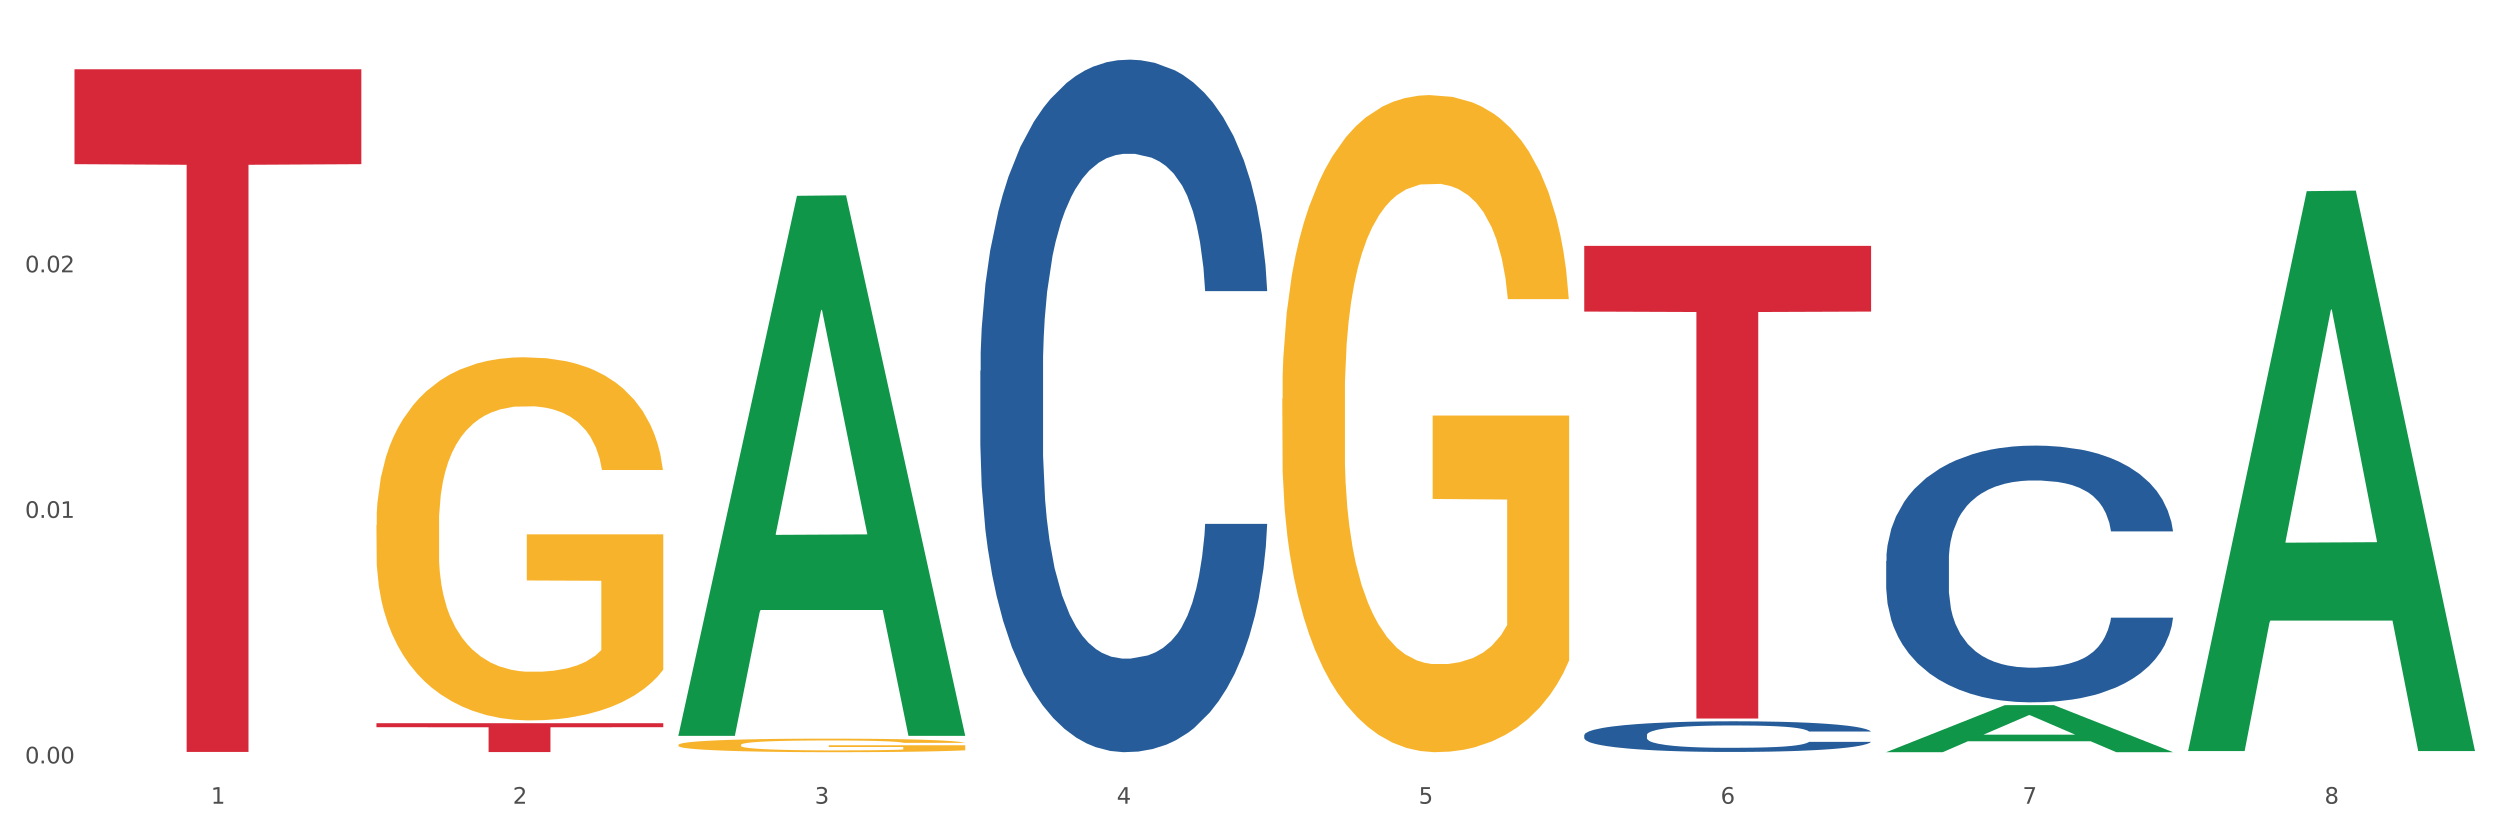
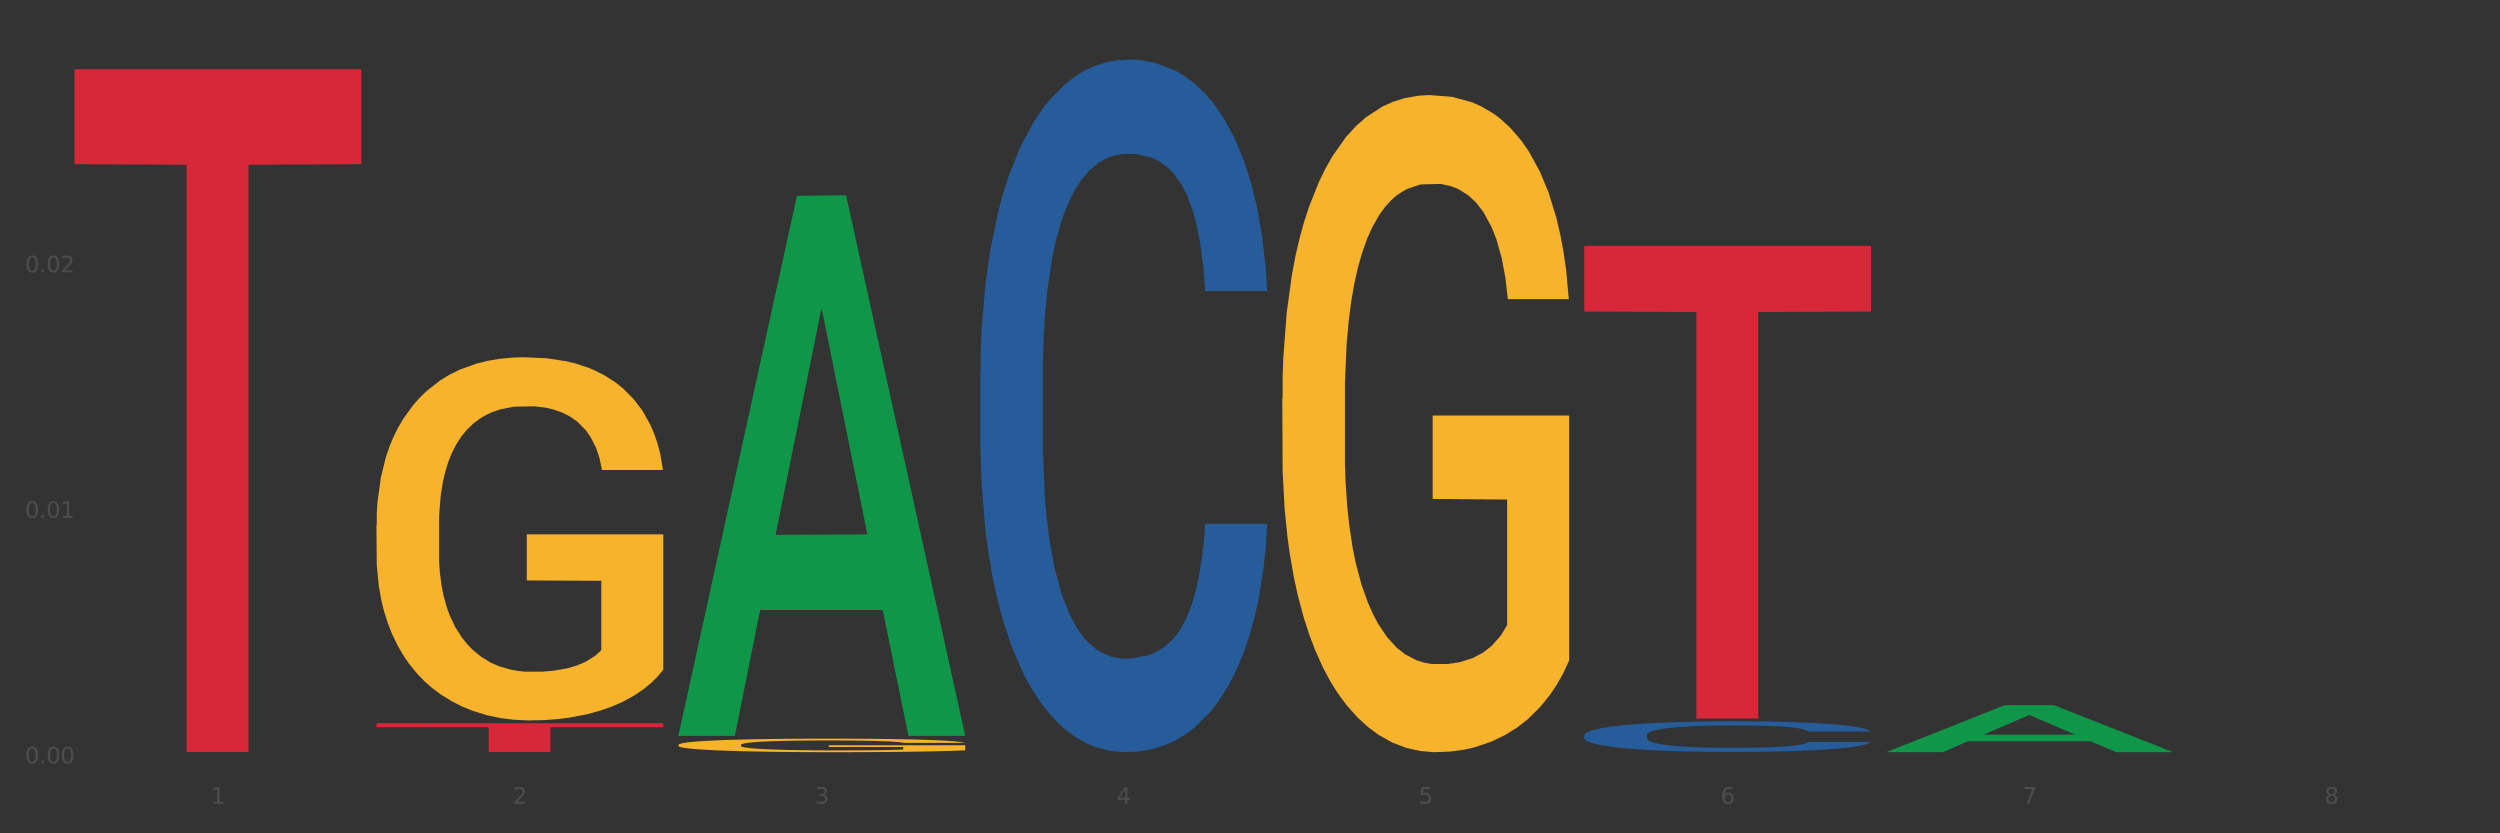
<svg xmlns="http://www.w3.org/2000/svg" xmlns:xlink="http://www.w3.org/1999/xlink" width="1080pt" height="360pt" viewBox="0 0 1080 360" version="1.1">
  <rect x="0" y="0" width="1080" height="360" fill="#333333" stroke="none" />
  <defs>
    <style type="text/css">*{stroke-linejoin: round; stroke-linecap: butt}</style>
  </defs>
  <g id="figure_1">
    <g id="patch_1">
-       <path d="M 0 360  L 1080 360  L 1080 0  L 0 0  z " style="fill: #ffffff; stroke: #ffffff; stroke-linejoin: miter" />
-     </g>
+       </g>
    <g id="axes_1">
      <g id="matplotlib.axis_1">
        <g id="xtick_1">
          <g id="text_1">
            <g style="fill: #4d4d4d" transform="translate(91.082 347.204) scale(0.096 -0.096)">
              <defs>
                <path id="DejaVuSans-31" d="M 794 531  L 1825 531  L 1825 4091  L 703 3866  L 703 4441  L 1819 4666  L 2450 4666  L 2450 531  L 3481 531  L 3481 0  L 794 0  L 794 531  z " transform="scale(0.016)" />
              </defs>
              <use xlink:href="#DejaVuSans-31" />
            </g>
          </g>
        </g>
        <g id="xtick_2">
          <g id="text_2">
            <g style="fill: #4d4d4d" transform="translate(221.525 347.204) scale(0.096 -0.096)">
              <defs>
                <path id="DejaVuSans-32" d="M 1228 531  L 3431 531  L 3431 0  L 469 0  L 469 531  Q 828 903 1448 1529  Q 2069 2156 2228 2338  Q 2531 2678 2651 2914  Q 2772 3150 2772 3378  Q 2772 3750 2511 3984  Q 2250 4219 1831 4219  Q 1534 4219 1204 4116  Q 875 4013 500 3803  L 500 4441  Q 881 4594 1212 4672  Q 1544 4750 1819 4750  Q 2544 4750 2975 4387  Q 3406 4025 3406 3419  Q 3406 3131 3298 2873  Q 3191 2616 2906 2266  Q 2828 2175 2409 1742  Q 1991 1309 1228 531  z " transform="scale(0.016)" />
              </defs>
              <use xlink:href="#DejaVuSans-32" />
            </g>
          </g>
        </g>
        <g id="xtick_3">
          <g id="text_3">
            <g style="fill: #4d4d4d" transform="translate(351.968 347.204) scale(0.096 -0.096)">
              <defs>
                <path id="DejaVuSans-33" d="M 2597 2516  Q 3050 2419 3304 2112  Q 3559 1806 3559 1356  Q 3559 666 3084 287  Q 2609 -91 1734 -91  Q 1441 -91 1130 -33  Q 819 25 488 141  L 488 750  Q 750 597 1062 519  Q 1375 441 1716 441  Q 2309 441 2620 675  Q 2931 909 2931 1356  Q 2931 1769 2642 2001  Q 2353 2234 1838 2234  L 1294 2234  L 1294 2753  L 1863 2753  Q 2328 2753 2575 2939  Q 2822 3125 2822 3475  Q 2822 3834 2567 4026  Q 2313 4219 1838 4219  Q 1578 4219 1281 4162  Q 984 4106 628 3988  L 628 4550  Q 988 4650 1302 4700  Q 1616 4750 1894 4750  Q 2613 4750 3031 4423  Q 3450 4097 3450 3541  Q 3450 3153 3228 2886  Q 3006 2619 2597 2516  z " transform="scale(0.016)" />
              </defs>
              <use xlink:href="#DejaVuSans-33" />
            </g>
          </g>
        </g>
        <g id="xtick_4">
          <g id="text_4">
            <g style="fill: #4d4d4d" transform="translate(482.412 347.204) scale(0.096 -0.096)">
              <defs>
                <path id="DejaVuSans-34" d="M 2419 4116  L 825 1625  L 2419 1625  L 2419 4116  z M 2253 4666  L 3047 4666  L 3047 1625  L 3713 1625  L 3713 1100  L 3047 1100  L 3047 0  L 2419 0  L 2419 1100  L 313 1100  L 313 1709  L 2253 4666  z " transform="scale(0.016)" />
              </defs>
              <use xlink:href="#DejaVuSans-34" />
            </g>
          </g>
        </g>
        <g id="xtick_5">
          <g id="text_5">
            <g style="fill: #4d4d4d" transform="translate(612.855 347.204) scale(0.096 -0.096)">
              <defs>
                <path id="DejaVuSans-35" d="M 691 4666  L 3169 4666  L 3169 4134  L 1269 4134  L 1269 2991  Q 1406 3038 1543 3061  Q 1681 3084 1819 3084  Q 2600 3084 3056 2656  Q 3513 2228 3513 1497  Q 3513 744 3044 326  Q 2575 -91 1722 -91  Q 1428 -91 1123 -41  Q 819 9 494 109  L 494 744  Q 775 591 1075 516  Q 1375 441 1709 441  Q 2250 441 2565 725  Q 2881 1009 2881 1497  Q 2881 1984 2565 2268  Q 2250 2553 1709 2553  Q 1456 2553 1204 2497  Q 953 2441 691 2322  L 691 4666  z " transform="scale(0.016)" />
              </defs>
              <use xlink:href="#DejaVuSans-35" />
            </g>
          </g>
        </g>
        <g id="xtick_6">
          <g id="text_6">
            <g style="fill: #4d4d4d" transform="translate(743.299 347.204) scale(0.096 -0.096)">
              <defs>
                <path id="DejaVuSans-36" d="M 2113 2584  Q 1688 2584 1439 2293  Q 1191 2003 1191 1497  Q 1191 994 1439 701  Q 1688 409 2113 409  Q 2538 409 2786 701  Q 3034 994 3034 1497  Q 3034 2003 2786 2293  Q 2538 2584 2113 2584  z M 3366 4563  L 3366 3988  Q 3128 4100 2886 4159  Q 2644 4219 2406 4219  Q 1781 4219 1451 3797  Q 1122 3375 1075 2522  Q 1259 2794 1537 2939  Q 1816 3084 2150 3084  Q 2853 3084 3261 2657  Q 3669 2231 3669 1497  Q 3669 778 3244 343  Q 2819 -91 2113 -91  Q 1303 -91 875 529  Q 447 1150 447 2328  Q 447 3434 972 4092  Q 1497 4750 2381 4750  Q 2619 4750 2861 4703  Q 3103 4656 3366 4563  z " transform="scale(0.016)" />
              </defs>
              <use xlink:href="#DejaVuSans-36" />
            </g>
          </g>
        </g>
        <g id="xtick_7">
          <g id="text_7">
            <g style="fill: #4d4d4d" transform="translate(873.742 347.204) scale(0.096 -0.096)">
              <defs>
                <path id="DejaVuSans-37" d="M 525 4666  L 3525 4666  L 3525 4397  L 1831 0  L 1172 0  L 2766 4134  L 525 4134  L 525 4666  z " transform="scale(0.016)" />
              </defs>
              <use xlink:href="#DejaVuSans-37" />
            </g>
          </g>
        </g>
        <g id="xtick_8">
          <g id="text_8">
            <g style="fill: #4d4d4d" transform="translate(1004.185 347.204) scale(0.096 -0.096)">
              <defs>
                <path id="DejaVuSans-38" d="M 2034 2216  Q 1584 2216 1326 1975  Q 1069 1734 1069 1313  Q 1069 891 1326 650  Q 1584 409 2034 409  Q 2484 409 2743 651  Q 3003 894 3003 1313  Q 3003 1734 2745 1975  Q 2488 2216 2034 2216  z M 1403 2484  Q 997 2584 770 2862  Q 544 3141 544 3541  Q 544 4100 942 4425  Q 1341 4750 2034 4750  Q 2731 4750 3128 4425  Q 3525 4100 3525 3541  Q 3525 3141 3298 2862  Q 3072 2584 2669 2484  Q 3125 2378 3379 2068  Q 3634 1759 3634 1313  Q 3634 634 3220 271  Q 2806 -91 2034 -91  Q 1263 -91 848 271  Q 434 634 434 1313  Q 434 1759 690 2068  Q 947 2378 1403 2484  z M 1172 3481  Q 1172 3119 1398 2916  Q 1625 2713 2034 2713  Q 2441 2713 2670 2916  Q 2900 3119 2900 3481  Q 2900 3844 2670 4047  Q 2441 4250 2034 4250  Q 1625 4250 1398 4047  Q 1172 3844 1172 3481  z " transform="scale(0.016)" />
              </defs>
              <use xlink:href="#DejaVuSans-38" />
            </g>
          </g>
        </g>
        <g id="xtick_9" />
        <g id="xtick_10" />
        <g id="xtick_11" />
        <g id="xtick_12" />
        <g id="xtick_13" />
        <g id="xtick_14" />
        <g id="xtick_15" />
      </g>
      <g id="matplotlib.axis_2">
        <g id="ytick_1">
          <g id="text_9">
            <g style="fill: #4d4d4d" transform="translate(10.8 329.798) scale(0.096 -0.096)">
              <defs>
                <path id="DejaVuSans-30" d="M 2034 4250  Q 1547 4250 1301 3770  Q 1056 3291 1056 2328  Q 1056 1369 1301 889  Q 1547 409 2034 409  Q 2525 409 2770 889  Q 3016 1369 3016 2328  Q 3016 3291 2770 3770  Q 2525 4250 2034 4250  z M 2034 4750  Q 2819 4750 3233 4129  Q 3647 3509 3647 2328  Q 3647 1150 3233 529  Q 2819 -91 2034 -91  Q 1250 -91 836 529  Q 422 1150 422 2328  Q 422 3509 836 4129  Q 1250 4750 2034 4750  z " transform="scale(0.016)" />
                <path id="DejaVuSans-2e" d="M 684 794  L 1344 794  L 1344 0  L 684 0  L 684 794  z " transform="scale(0.016)" />
              </defs>
              <use xlink:href="#DejaVuSans-30" />
              <use xlink:href="#DejaVuSans-2e" transform="translate(63.623 0)" />
              <use xlink:href="#DejaVuSans-30" transform="translate(95.41 0)" />
              <use xlink:href="#DejaVuSans-30" transform="translate(159.033 0)" />
            </g>
          </g>
        </g>
        <g id="ytick_2">
          <g id="text_10">
            <g style="fill: #4d4d4d" transform="translate(10.8 223.723) scale(0.096 -0.096)">
              <use xlink:href="#DejaVuSans-30" />
              <use xlink:href="#DejaVuSans-2e" transform="translate(63.623 0)" />
              <use xlink:href="#DejaVuSans-30" transform="translate(95.41 0)" />
              <use xlink:href="#DejaVuSans-31" transform="translate(159.033 0)" />
            </g>
          </g>
        </g>
        <g id="ytick_3">
          <g id="text_11">
            <g style="fill: #4d4d4d" transform="translate(10.8 117.648) scale(0.096 -0.096)">
              <use xlink:href="#DejaVuSans-30" />
              <use xlink:href="#DejaVuSans-2e" transform="translate(63.623 0)" />
              <use xlink:href="#DejaVuSans-30" transform="translate(95.41 0)" />
              <use xlink:href="#DejaVuSans-32" transform="translate(159.033 0)" />
            </g>
          </g>
        </g>
        <g id="ytick_4" />
        <g id="ytick_5" />
        <g id="ytick_6" />
      </g>
      <g id="PolyCollection_1">
        <path d="M 293.062 317.457  L 293.19 317.237  L 344.291 84.589  L 365.498 84.37  L 416.983 317.895  L 392.454 317.895  L 381.34 263.515  L 328.577 263.515  L 328.194 264.393  L 317.463 317.895  L 293.062 317.895  L 293.062 317.457  L 335.221 231.063  L 374.696 230.844  L 355.15 134.145  L 354.895 133.706  L 354.639 134.364  L 335.093 230.844  L 335.221 231.063  L 293.062 317.457  z " clip-path="url(#p1fcc373f8f)" style="fill: #109648" />
-         <path d="M 814.835 242.331  L 814.982 242.23  L 814.982 239.393  L 815.421 235.544  L 817.033 228.453  L 819.083 223.085  L 822.599 216.804  L 824.503 214.171  L 826.993 211.233  L 832.12 206.472  L 837.979 202.42  L 842.08 200.192  L 845.157 198.774  L 852.041 196.241  L 855.996 195.127  L 860.097 194.215  L 863.613 193.607  L 869.472 192.898  L 874.159 192.594  L 879.579 192.493  L 884.12 192.594  L 890.126 193  L 898.914 194.215  L 902.283 194.924  L 906.824 196.14  L 911.512 197.761  L 915.32 199.381  L 919.714 201.711  L 924.255 204.75  L 928.65 208.599  L 931.726 212.145  L 934.216 215.893  L 936.413 220.451  L 938.024 225.414  L 938.757 229.568  L 911.951 229.568  L 911.219 225.82  L 909.754 221.768  L 908.289 219.033  L 906.678 216.804  L 904.188 214.272  L 901.99 212.651  L 898.328 210.726  L 894.959 209.511  L 892.176 208.802  L 888.807 208.194  L 881.63 207.586  L 876.503 207.586  L 873.28 207.789  L 869.326 208.295  L 865.957 209.004  L 862.002 210.22  L 858.926 211.537  L 855.849 213.259  L 854.092 214.474  L 851.455 216.703  L 849.697 218.526  L 847.354 221.666  L 846.035 223.895  L 843.692 229.669  L 842.666 233.923  L 842.227 236.861  L 841.934 240.102  L 841.934 255.905  L 842.813 262.995  L 843.545 266.034  L 844.717 269.478  L 846.914 273.935  L 850.137 278.291  L 853.506 281.431  L 856.289 283.356  L 858.926 284.774  L 861.562 285.888  L 864.785 286.901  L 867.421 287.509  L 871.376 288.117  L 876.064 288.421  L 879.726 288.421  L 887.196 287.914  L 890.565 287.408  L 893.788 286.699  L 897.303 285.584  L 900.086 284.369  L 901.697 283.457  L 904.334 281.533  L 906.385 279.507  L 908.142 277.177  L 909.314 275.151  L 910.633 272.112  L 911.658 268.668  L 911.951 266.845  L 938.757 266.845  L 938.171 270.491  L 937.145 274.037  L 935.095 278.798  L 933.483 281.533  L 930.993 284.875  L 928.357 287.712  L 924.695 290.852  L 921.326 293.182  L 917.81 295.208  L 914.002 297.031  L 907.117 299.563  L 904.627 300.272  L 899.354 301.488  L 895.252 302.197  L 889.247 302.906  L 883.095 303.311  L 876.65 303.413  L 870.937 303.21  L 864.638 302.602  L 860.683 301.994  L 856.289 301.083  L 851.162 299.665  L 846.328 297.943  L 841.788 295.917  L 837.54 293.587  L 833.585 290.953  L 828.458 286.597  L 824.649 282.343  L 821.866 278.392  L 819.962 275.05  L 818.058 270.795  L 817.033 267.858  L 815.421 260.767  L 814.835 254.183  L 814.835 242.331  z " clip-path="url(#p1fcc373f8f)" style="fill: #255c99" />
        <path d="M 684.392 317.55  L 684.538 317.537  L 684.538 317.199  L 684.978 316.739  L 686.589 315.892  L 688.64 315.251  L 692.155 314.501  L 694.06 314.186  L 696.55 313.835  L 701.677 313.267  L 707.536 312.783  L 711.637 312.516  L 714.713 312.347  L 721.598 312.045  L 725.553 311.912  L 729.654 311.803  L 733.169 311.73  L 739.029 311.645  L 743.716 311.609  L 749.136 311.597  L 753.677 311.609  L 759.682 311.657  L 768.471 311.803  L 771.84 311.887  L 776.381 312.032  L 781.068 312.226  L 784.877 312.42  L 789.271 312.698  L 793.812 313.061  L 798.206 313.521  L 801.282 313.944  L 803.772 314.392  L 805.97 314.936  L 807.581 315.529  L 808.313 316.025  L 781.508 316.025  L 780.775 315.577  L 779.31 315.093  L 777.846 314.767  L 776.234 314.501  L 773.744 314.198  L 771.547 314.005  L 767.885 313.775  L 764.516 313.63  L 761.733 313.545  L 758.364 313.472  L 751.186 313.4  L 746.06 313.4  L 742.837 313.424  L 738.882 313.484  L 735.513 313.569  L 731.558 313.714  L 728.482 313.872  L 725.406 314.077  L 723.648 314.222  L 721.012 314.489  L 719.254 314.706  L 716.91 315.081  L 715.592 315.348  L 713.248 316.037  L 712.223 316.545  L 711.784 316.896  L 711.491 317.283  L 711.491 319.171  L 712.369 320.018  L 713.102 320.381  L 714.274 320.792  L 716.471 321.324  L 719.693 321.845  L 723.062 322.22  L 725.846 322.449  L 728.482 322.619  L 731.119 322.752  L 734.341 322.873  L 736.978 322.946  L 740.933 323.018  L 745.62 323.054  L 749.282 323.054  L 756.753 322.994  L 760.122 322.933  L 763.344 322.849  L 766.86 322.716  L 769.643 322.57  L 771.254 322.462  L 773.891 322.232  L 775.941 321.99  L 777.699 321.711  L 778.871 321.469  L 780.189 321.107  L 781.215 320.695  L 781.508 320.477  L 808.313 320.477  L 807.727 320.913  L 806.702 321.336  L 804.651 321.905  L 803.04 322.232  L 800.55 322.631  L 797.913 322.97  L 794.251 323.345  L 790.882 323.623  L 787.367 323.865  L 783.558 324.083  L 776.674 324.385  L 774.184 324.47  L 768.91 324.615  L 764.809 324.7  L 758.803 324.785  L 752.651 324.833  L 746.206 324.845  L 740.493 324.821  L 734.195 324.748  L 730.24 324.676  L 725.846 324.567  L 720.719 324.397  L 715.885 324.192  L 711.344 323.95  L 707.096 323.671  L 703.141 323.357  L 698.015 322.837  L 694.206 322.328  L 691.423 321.857  L 689.519 321.457  L 687.615 320.949  L 686.589 320.598  L 684.978 319.751  L 684.392 318.965  L 684.392 317.55  z " clip-path="url(#p1fcc373f8f)" style="fill: #255c99" />
        <path d="M 423.505 160.19  L 423.652 159.917  L 423.652 152.266  L 424.091 141.883  L 425.702 122.757  L 427.753 108.276  L 431.269 91.335  L 433.173 84.231  L 435.663 76.308  L 440.79 63.466  L 446.649 52.536  L 450.75 46.525  L 453.826 42.7  L 460.711 35.869  L 464.666 32.864  L 468.767 30.404  L 472.283 28.765  L 478.142 26.852  L 482.829 26.033  L 488.249 25.759  L 492.79 26.033  L 498.795 27.126  L 507.584 30.404  L 510.953 32.317  L 515.494 35.596  L 520.181 39.968  L 523.99 44.339  L 528.384 50.624  L 532.925 58.821  L 537.319 69.204  L 540.395 78.767  L 542.886 88.876  L 545.083 101.172  L 546.694 114.56  L 547.426 125.763  L 520.621 125.763  L 519.888 115.653  L 518.424 104.724  L 516.959 97.347  L 515.348 91.335  L 512.857 84.505  L 510.66 80.133  L 506.998 74.941  L 503.629 71.663  L 500.846 69.75  L 497.477 68.111  L 490.3 66.471  L 485.173 66.471  L 481.95 67.018  L 477.995 68.384  L 474.626 70.296  L 470.671 73.575  L 467.595 77.127  L 464.519 81.772  L 462.762 85.051  L 460.125 91.062  L 458.367 95.98  L 456.024 104.451  L 454.705 110.462  L 452.362 126.036  L 451.336 137.512  L 450.897 145.435  L 450.604 154.179  L 450.604 196.803  L 451.483 215.93  L 452.215 224.127  L 453.387 233.416  L 455.584 245.439  L 458.807 257.188  L 462.176 265.658  L 464.959 270.849  L 467.595 274.675  L 470.232 277.68  L 473.455 280.413  L 476.091 282.052  L 480.046 283.691  L 484.733 284.511  L 488.395 284.511  L 495.866 283.145  L 499.235 281.779  L 502.457 279.866  L 505.973 276.861  L 508.756 273.582  L 510.367 271.123  L 513.004 265.931  L 515.055 260.467  L 516.812 254.182  L 517.984 248.718  L 519.302 240.521  L 520.328 231.231  L 520.621 226.312  L 547.426 226.312  L 546.84 236.149  L 545.815 245.712  L 543.764 258.554  L 542.153 265.931  L 539.663 274.948  L 537.026 282.598  L 533.364 291.069  L 529.995 297.353  L 526.48 302.818  L 522.671 307.736  L 515.787 314.567  L 513.297 316.479  L 508.024 319.758  L 503.922 321.671  L 497.917 323.583  L 491.764 324.676  L 485.319 324.95  L 479.607 324.403  L 473.308 322.764  L 469.353 321.124  L 464.959 318.665  L 459.832 314.84  L 454.998 310.195  L 450.457 304.73  L 446.209 298.446  L 442.255 291.342  L 437.128 279.593  L 433.319 268.117  L 430.536 257.461  L 428.632 248.444  L 426.728 236.969  L 425.702 229.045  L 424.091 209.918  L 423.505 192.158  L 423.505 160.19  z " clip-path="url(#p1fcc373f8f)" style="fill: #255c99" />
        <path d="M 162.618 226.83  L 162.765 226.687  L 162.765 221.528  L 163.057 217.086  L 164.52 206.34  L 166.715 197.456  L 168.324 192.727  L 169.934 188.858  L 171.836 184.989  L 174.177 180.977  L 178.419 175.102  L 181.053 172.093  L 184.272 168.941  L 190.124 164.356  L 194.367 161.776  L 198.756 159.627  L 205.925 157.048  L 210.607 155.902  L 215.581 155.042  L 221.58 154.469  L 226.115 154.325  L 236.064 154.755  L 244.55 156.045  L 248.646 157.048  L 253.913 158.767  L 256.693 159.914  L 261.229 162.206  L 265.91 165.215  L 269.129 167.795  L 273.957 172.666  L 277.615 177.538  L 280.98 183.557  L 282.736 187.712  L 284.052 191.581  L 285.223 196.023  L 286.393 203.044  L 260.058 203.044  L 259.034 198.029  L 257.425 193.3  L 255.084 188.715  L 253.036 185.849  L 249.524 182.267  L 246.305 179.974  L 242.94 178.255  L 238.844 176.822  L 235.625 176.105  L 231.09 175.532  L 222.165 175.676  L 216.166 176.822  L 212.07 178.255  L 209.436 179.544  L 207.095 180.977  L 204.462 182.983  L 201.389 185.992  L 199.195 188.715  L 197 192.154  L 195.245 195.593  L 193.635 199.605  L 192.319 203.904  L 191.294 208.346  L 190.417 213.791  L 189.685 222.818  L 189.685 242.449  L 189.978 246.891  L 190.709 252.766  L 191.587 257.208  L 193.05 262.509  L 194.367 266.092  L 196.854 271.25  L 199.634 275.549  L 201.828 278.271  L 204.023 280.564  L 207.827 283.716  L 212.07 286.295  L 215.727 287.872  L 220.702 289.305  L 224.067 289.878  L 226.993 290.164  L 234.162 290.164  L 239.283 289.734  L 244.989 288.731  L 249.378 287.442  L 253.036 285.866  L 257.132 283.286  L 259.766 280.85  L 259.766 250.903  L 227.578 250.76  L 227.578 230.842  L 286.54 230.842  L 286.54 289.305  L 284.052 292.314  L 281.273 295.036  L 278.346 297.472  L 273.957 300.481  L 268.69 303.347  L 264.008 305.353  L 259.034 307.073  L 253.182 308.649  L 245.574 310.082  L 240.892 310.655  L 235.04 311.085  L 228.164 311.228  L 222.165 310.941  L 216.313 310.225  L 210.168 308.935  L 204.169 307.073  L 199.634 305.21  L 195.098 302.917  L 190.27 299.908  L 186.466 297.042  L 183.54 294.463  L 180.321 291.167  L 176.81 286.869  L 174.177 283  L 171.836 278.988  L 169.348 273.829  L 167.593 269.387  L 165.837 263.799  L 164.813 259.644  L 163.643 253.195  L 162.765 244.168  L 162.618 226.83  z " clip-path="url(#p1fcc373f8f)" style="fill: #f7b32b" />
        <path d="M 553.949 172.249  L 554.095 171.99  L 554.095 162.657  L 554.388 154.62  L 555.851 135.176  L 558.045 119.102  L 559.655 110.547  L 561.264 103.547  L 563.166 96.547  L 565.507 89.288  L 569.75 78.658  L 572.383 73.214  L 575.602 67.51  L 581.454 59.214  L 585.697 54.548  L 590.086 50.659  L 597.255 45.992  L 601.937 43.918  L 606.911 42.363  L 612.91 41.326  L 617.445 41.067  L 627.394 41.844  L 635.88 44.178  L 639.977 45.992  L 645.244 49.103  L 648.023 51.177  L 652.559 55.326  L 657.241 60.77  L 660.459 65.436  L 665.287 74.251  L 668.945 83.066  L 672.31 93.954  L 674.066 101.473  L 675.383 108.473  L 676.553 116.509  L 677.724 129.213  L 651.388 129.213  L 650.364 120.139  L 648.755 111.584  L 646.414 103.288  L 644.366 98.102  L 640.854 91.621  L 637.636 87.473  L 634.271 84.362  L 630.174 81.769  L 626.955 80.473  L 622.42 79.436  L 613.495 79.695  L 607.497 81.769  L 603.4 84.362  L 600.767 86.695  L 598.426 89.288  L 595.792 92.917  L 592.72 98.362  L 590.525 103.288  L 588.331 109.51  L 586.575 115.732  L 584.965 122.991  L 583.649 130.768  L 582.625 138.805  L 581.747 148.657  L 581.015 164.99  L 581.015 200.508  L 581.308 208.545  L 582.039 219.174  L 582.917 227.211  L 584.38 236.803  L 585.697 243.285  L 588.184 252.618  L 590.964 260.395  L 593.159 265.321  L 595.353 269.469  L 599.157 275.173  L 603.4 279.839  L 607.058 282.691  L 612.032 285.284  L 615.397 286.321  L 618.323 286.839  L 625.492 286.839  L 630.613 286.061  L 636.319 284.247  L 640.708 281.913  L 644.366 279.062  L 648.462 274.395  L 651.096 269.988  L 651.096 215.804  L 618.908 215.544  L 618.908 179.508  L 677.87 179.508  L 677.87 285.284  L 675.383 290.728  L 672.603 295.654  L 669.677 300.061  L 665.287 305.505  L 660.02 310.691  L 655.339 314.32  L 650.364 317.431  L 644.512 320.283  L 636.904 322.875  L 632.222 323.912  L 626.37 324.69  L 619.494 324.95  L 613.495 324.431  L 607.643 323.135  L 601.498 320.801  L 595.5 317.431  L 590.964 314.061  L 586.429 309.913  L 581.6 304.468  L 577.796 299.283  L 574.87 294.617  L 571.652 288.654  L 568.14 280.876  L 565.507 273.877  L 563.166 266.617  L 560.679 257.284  L 558.923 249.247  L 557.167 239.136  L 556.143 231.618  L 554.973 219.952  L 554.095 203.619  L 553.949 172.249  z " clip-path="url(#p1fcc373f8f)" style="fill: #f7b32b" />
        <path d="M 32.175 29.936  L 156.096 29.936  L 156.096 70.917  L 107.35 71.194  L 107.35 324.829  L 80.628 324.829  L 80.628 71.194  L 32.175 70.917  L 32.175 30.213  L 32.175 29.936  z " clip-path="url(#p1fcc373f8f)" style="fill: #d62839" />
        <path d="M 684.392 106.228  L 808.313 106.228  L 808.313 134.6  L 759.567 134.792  L 759.567 310.395  L 732.845 310.395  L 732.845 134.792  L 684.392 134.6  L 684.392 106.419  L 684.392 106.228  z " clip-path="url(#p1fcc373f8f)" style="fill: #d62839" />
        <path d="M 293.062 321.801  L 293.208 321.796  L 293.208 321.603  L 293.501 321.438  L 294.964 321.037  L 297.158 320.705  L 298.768 320.529  L 300.377 320.385  L 302.279 320.24  L 304.62 320.091  L 308.863 319.872  L 311.496 319.759  L 314.715 319.642  L 320.567 319.471  L 324.81 319.375  L 329.199 319.294  L 336.368 319.198  L 341.05 319.155  L 346.025 319.123  L 352.023 319.102  L 356.559 319.097  L 366.507 319.113  L 374.993 319.161  L 379.09 319.198  L 384.357 319.262  L 387.137 319.305  L 391.672 319.391  L 396.354 319.503  L 399.573 319.599  L 404.401 319.781  L 408.058 319.963  L 411.423 320.187  L 413.179 320.342  L 414.496 320.486  L 415.666 320.652  L 416.837 320.914  L 390.502 320.914  L 389.477 320.727  L 387.868 320.55  L 385.527 320.379  L 383.479 320.273  L 379.968 320.139  L 376.749 320.053  L 373.384 319.989  L 369.287 319.936  L 366.069 319.909  L 361.533 319.888  L 352.608 319.893  L 346.61 319.936  L 342.513 319.989  L 339.88 320.037  L 337.539 320.091  L 334.905 320.166  L 331.833 320.278  L 329.638 320.379  L 327.444 320.508  L 325.688 320.636  L 324.079 320.786  L 322.762 320.946  L 321.738 321.112  L 320.86 321.315  L 320.128 321.652  L 320.128 322.384  L 320.421 322.55  L 321.153 322.769  L 322.03 322.934  L 323.493 323.132  L 324.81 323.266  L 327.297 323.458  L 330.077 323.619  L 332.272 323.72  L 334.466 323.806  L 338.27 323.923  L 342.513 324.019  L 346.171 324.078  L 351.145 324.132  L 354.51 324.153  L 357.436 324.164  L 364.605 324.164  L 369.726 324.148  L 375.432 324.11  L 379.821 324.062  L 383.479 324.003  L 387.576 323.907  L 390.209 323.816  L 390.209 322.699  L 358.022 322.694  L 358.022 321.951  L 416.983 321.951  L 416.983 324.132  L 414.496 324.244  L 411.716 324.346  L 408.79 324.436  L 404.401 324.549  L 399.134 324.656  L 394.452 324.73  L 389.477 324.794  L 383.625 324.853  L 376.017 324.907  L 371.336 324.928  L 365.483 324.944  L 358.607 324.95  L 352.608 324.939  L 346.756 324.912  L 340.611 324.864  L 334.613 324.794  L 330.077 324.725  L 325.542 324.639  L 320.714 324.527  L 316.91 324.42  L 313.984 324.324  L 310.765 324.201  L 307.253 324.041  L 304.62 323.897  L 302.279 323.747  L 299.792 323.554  L 298.036 323.389  L 296.281 323.18  L 295.256 323.025  L 294.086 322.785  L 293.208 322.448  L 293.062 321.801  z " clip-path="url(#p1fcc373f8f)" style="fill: #f7b32b" />
        <path d="M 162.618 312.429  L 286.54 312.429  L 286.54 314.16  L 237.793 314.171  L 237.793 324.88  L 211.071 324.88  L 211.071 314.171  L 162.618 314.16  L 162.618 312.441  L 162.618 312.429  z " clip-path="url(#p1fcc373f8f)" style="fill: #d62839" />
        <path d="M 814.835 324.911  L 814.963 324.892  L 866.065 304.633  L 887.272 304.614  L 938.757 324.95  L 914.228 324.95  L 903.113 320.214  L 850.351 320.214  L 849.968 320.29  L 839.236 324.95  L 814.835 324.95  L 814.835 324.911  L 856.994 317.388  L 896.47 317.369  L 876.924 308.948  L 876.668 308.91  L 876.413 308.968  L 856.866 317.369  L 856.994 317.388  L 814.835 324.911  z " clip-path="url(#p1fcc373f8f)" style="fill: #109648" />
-         <path d="M 945.279 324.015  L 945.407 323.788  L 996.508 82.576  L 1017.715 82.349  L 1069.2 324.47  L 1044.671 324.47  L 1033.557 268.089  L 980.794 268.089  L 980.411 268.998  L 969.68 324.47  L 945.279 324.47  L 945.279 324.015  L 987.438 234.442  L 1026.913 234.214  L 1007.367 133.956  L 1007.112 133.501  L 1006.856 134.183  L 987.31 234.214  L 987.438 234.442  L 945.279 324.015  z " clip-path="url(#p1fcc373f8f)" style="fill: #109648" />
      </g>
    </g>
  </g>
  <defs>
    <clipPath id="p1fcc373f8f">
      <rect x="32.175" y="10.8" width="1037.025" height="329.109" />
    </clipPath>
  </defs>
</svg>